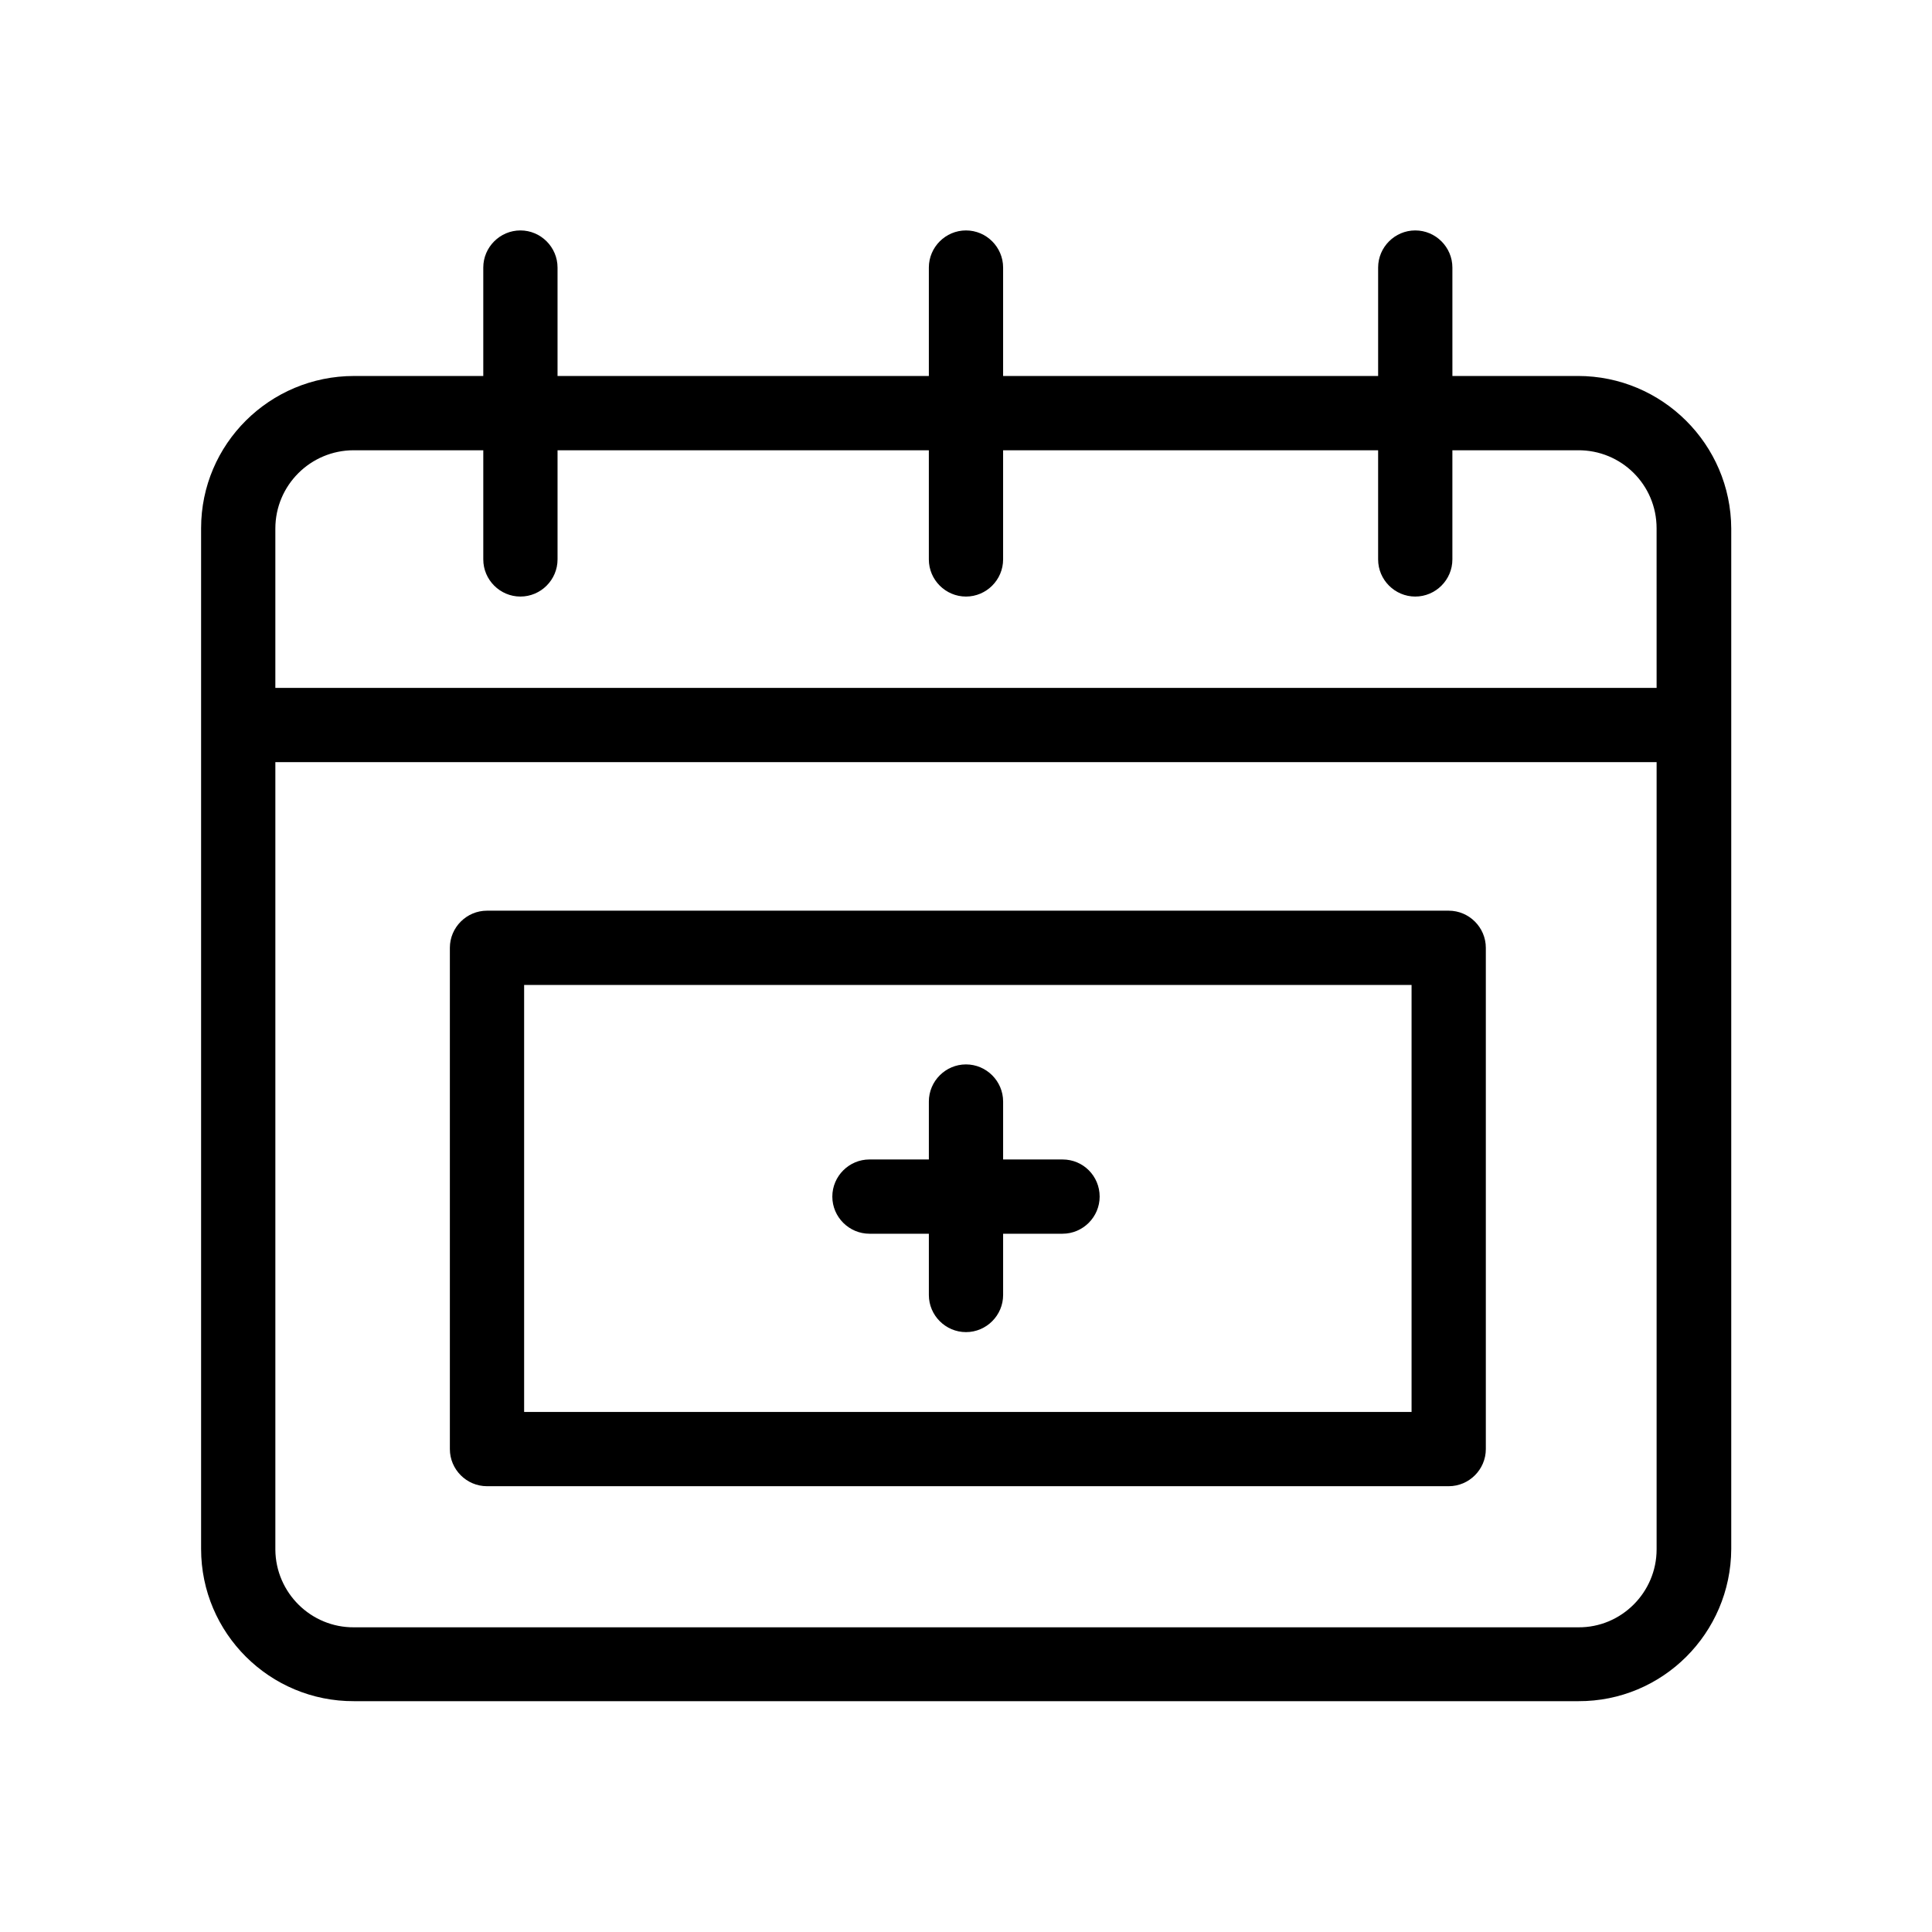
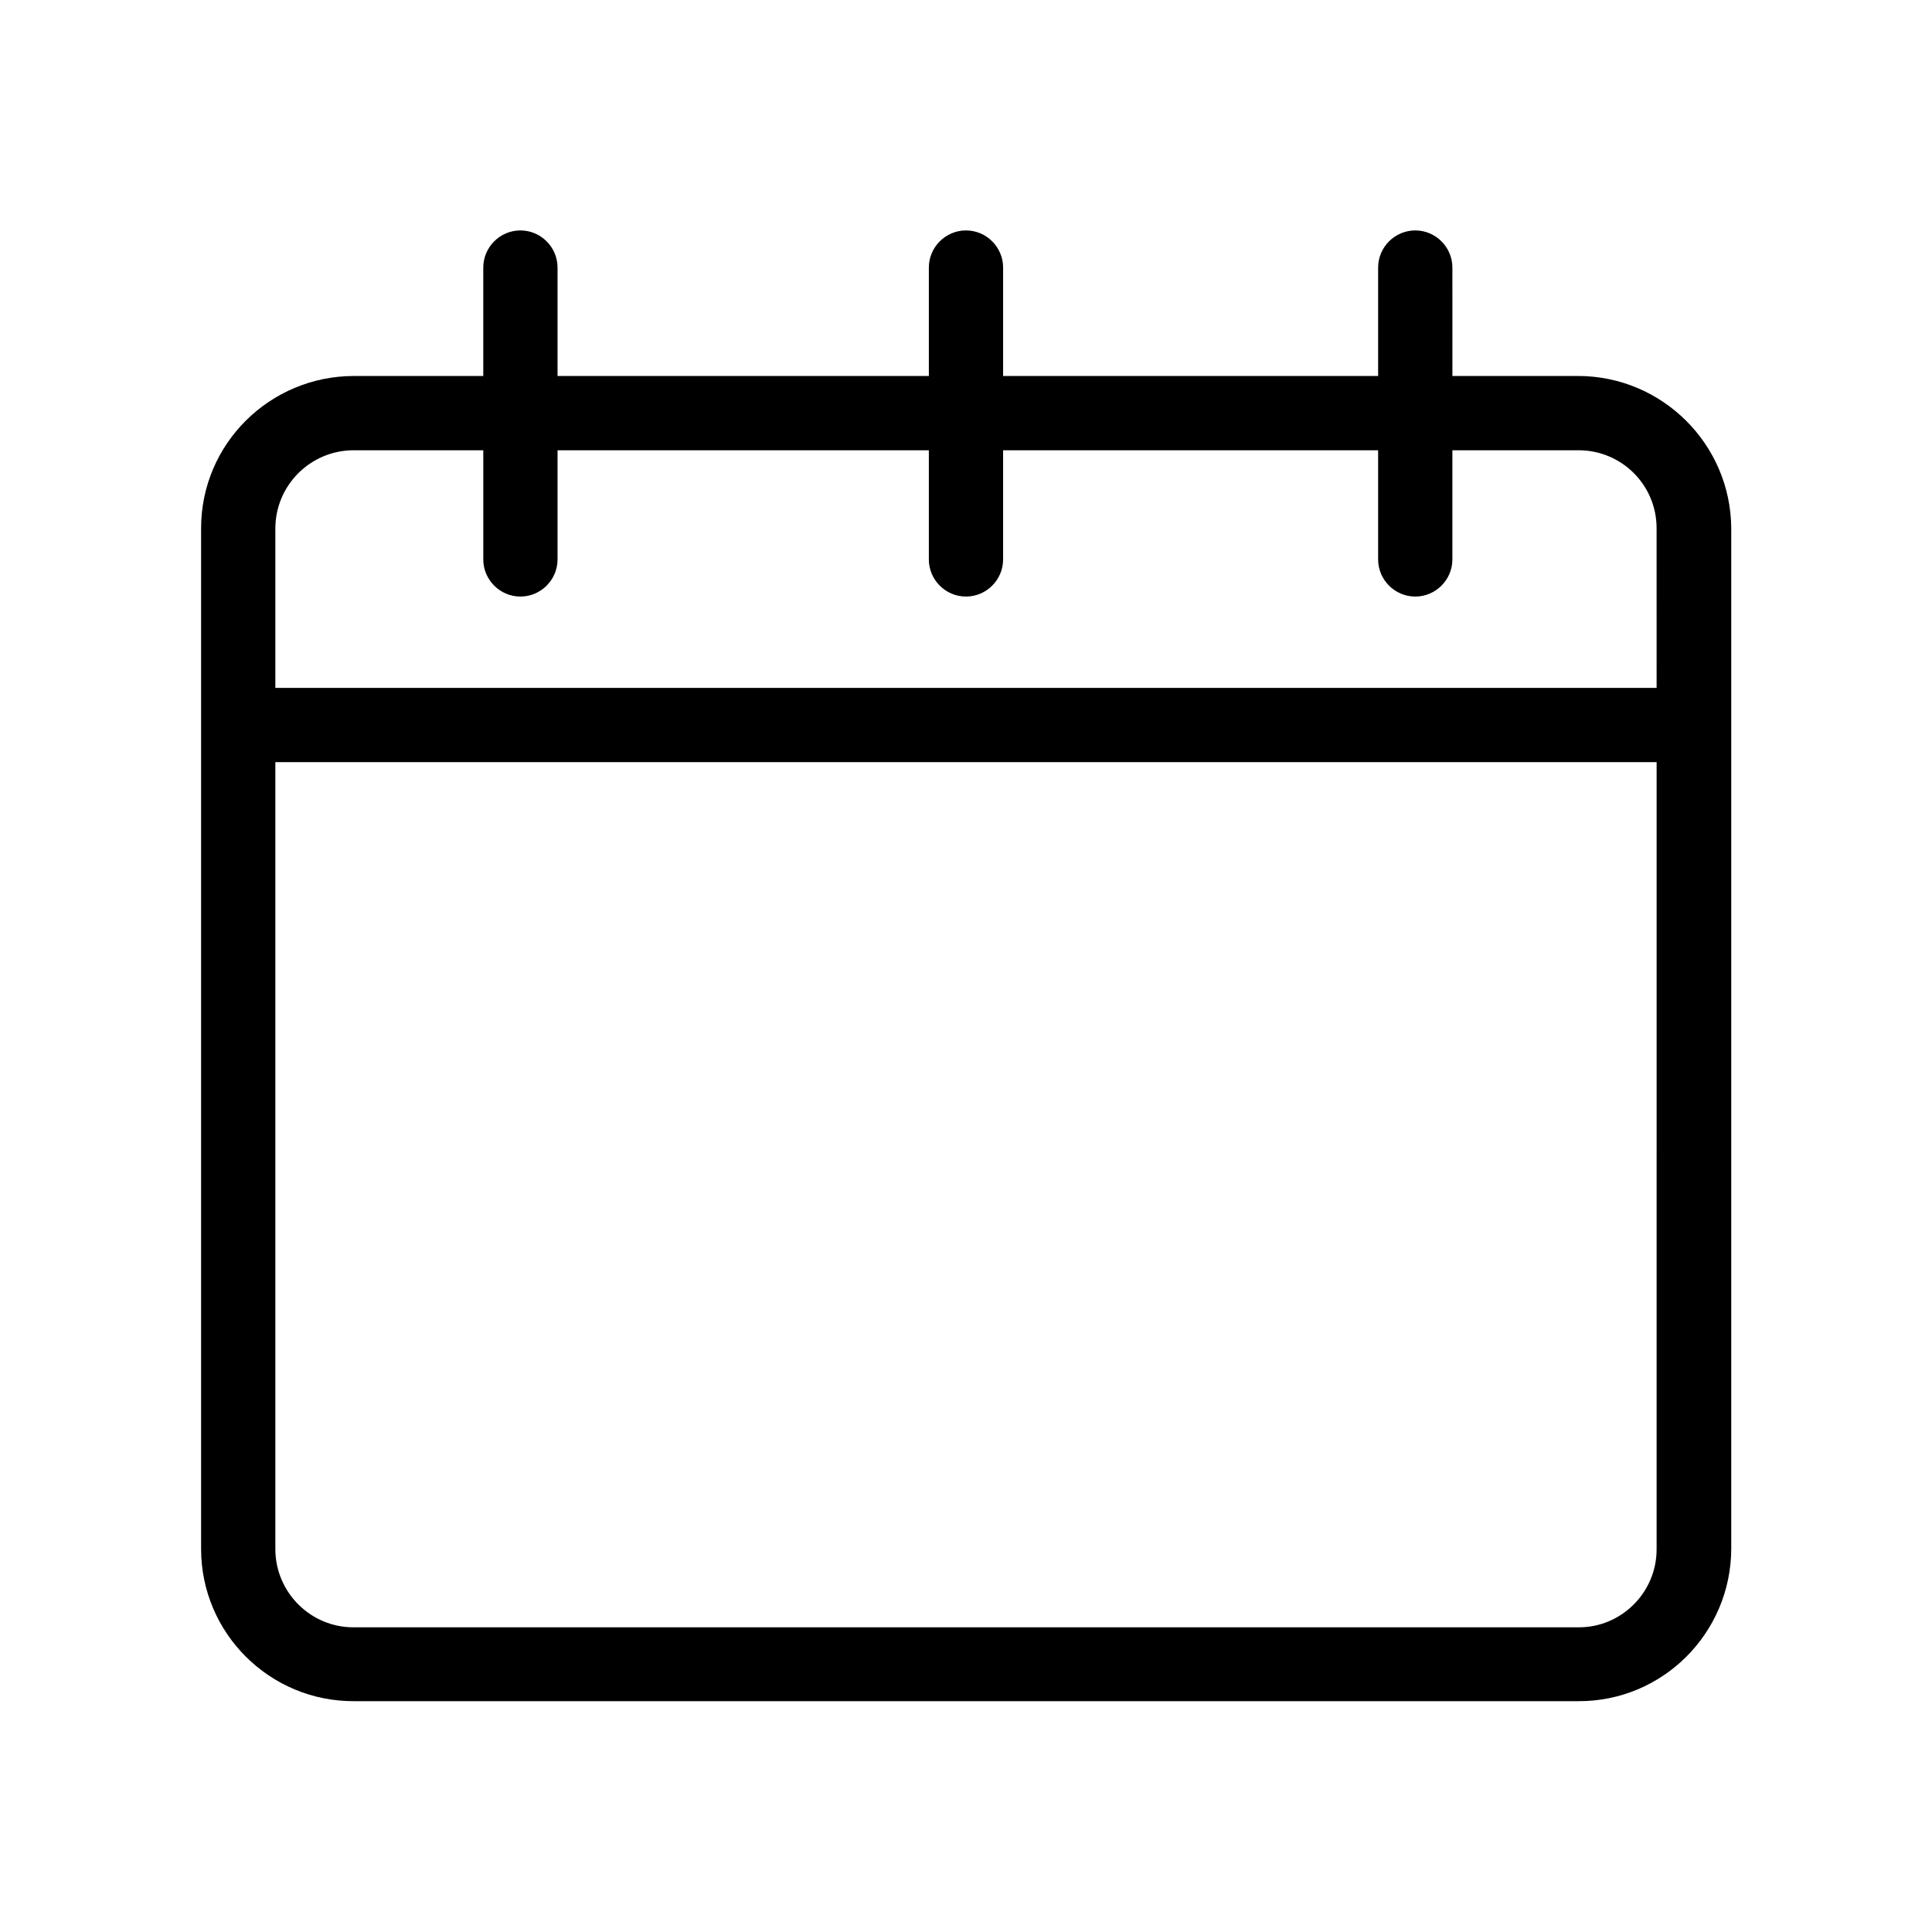
<svg xmlns="http://www.w3.org/2000/svg" fill="#000000" width="800px" height="800px" version="1.1" viewBox="144 144 512 512">
  <g>
-     <path d="m273.06 537.86h254.86c5.41 0 9.84-4.43 9.84-9.84v-132.84c0-5.41-4.43-9.84-9.84-9.84h-254.86c-5.41 0-9.84 4.43-9.84 9.84v132.84c0 5.414 4.426 9.84 9.84 9.84zm9.84-132.84h235.18v113.16h-235.18z" />
    <path d="m562.16 243.64h-33.258l-0.004-28.734c0-5.41-4.43-9.84-9.84-9.84s-9.84 4.43-9.84 9.84v28.734h-99.383v-28.734c0-5.41-4.43-9.84-9.84-9.84s-9.84 4.43-9.84 9.84v28.734h-98.402v-28.734c0-5.41-4.43-9.84-9.84-9.84-5.41 0-9.84 4.43-9.84 9.84v28.734h-34.242c-22.336 0-40.539 18.008-40.539 40.344v270.5c0 22.336 18.203 40.441 40.539 40.344h0.098 324.33c22.336 0.098 40.441-18.008 40.539-40.344v-0.098-270.31c-0.098-22.336-18.301-40.441-40.637-40.441zm20.859 310.95c0 11.414-9.348 20.762-20.762 20.664h-0.098-324.33c-11.414 0.098-20.762-9.152-20.859-20.566v-0.098-208.61h366.05zm0-228.29h-366.05v-42.215c0-11.512 9.348-20.762 20.762-20.762h0.098 34.246v28.93c0 5.41 4.43 9.84 9.84 9.84 5.41 0 9.84-4.43 9.84-9.84v-28.93h98.398v28.93c0 5.41 4.43 9.84 9.84 9.84s9.84-4.43 9.84-9.84v-28.93h99.383v28.93c0 5.41 4.43 9.84 9.84 9.84s9.84-4.43 9.84-9.84v-28.93h33.258c11.512-0.098 20.859 9.152 20.859 20.664v0.098z" />
-     <path d="m425.58 451.27h-15.742v-15.352c0-5.41-4.43-9.84-9.84-9.84s-9.84 4.43-9.84 9.84v15.352h-15.742c-5.41 0-9.84 4.43-9.84 9.84 0 5.41 4.43 9.84 9.84 9.84h15.742v16.234c0 5.41 4.43 9.84 9.84 9.84s9.84-4.43 9.84-9.84v-16.234h15.742c5.41 0 9.84-4.43 9.84-9.84 0-5.414-4.328-9.84-9.84-9.84z" />
  </g>
</svg>